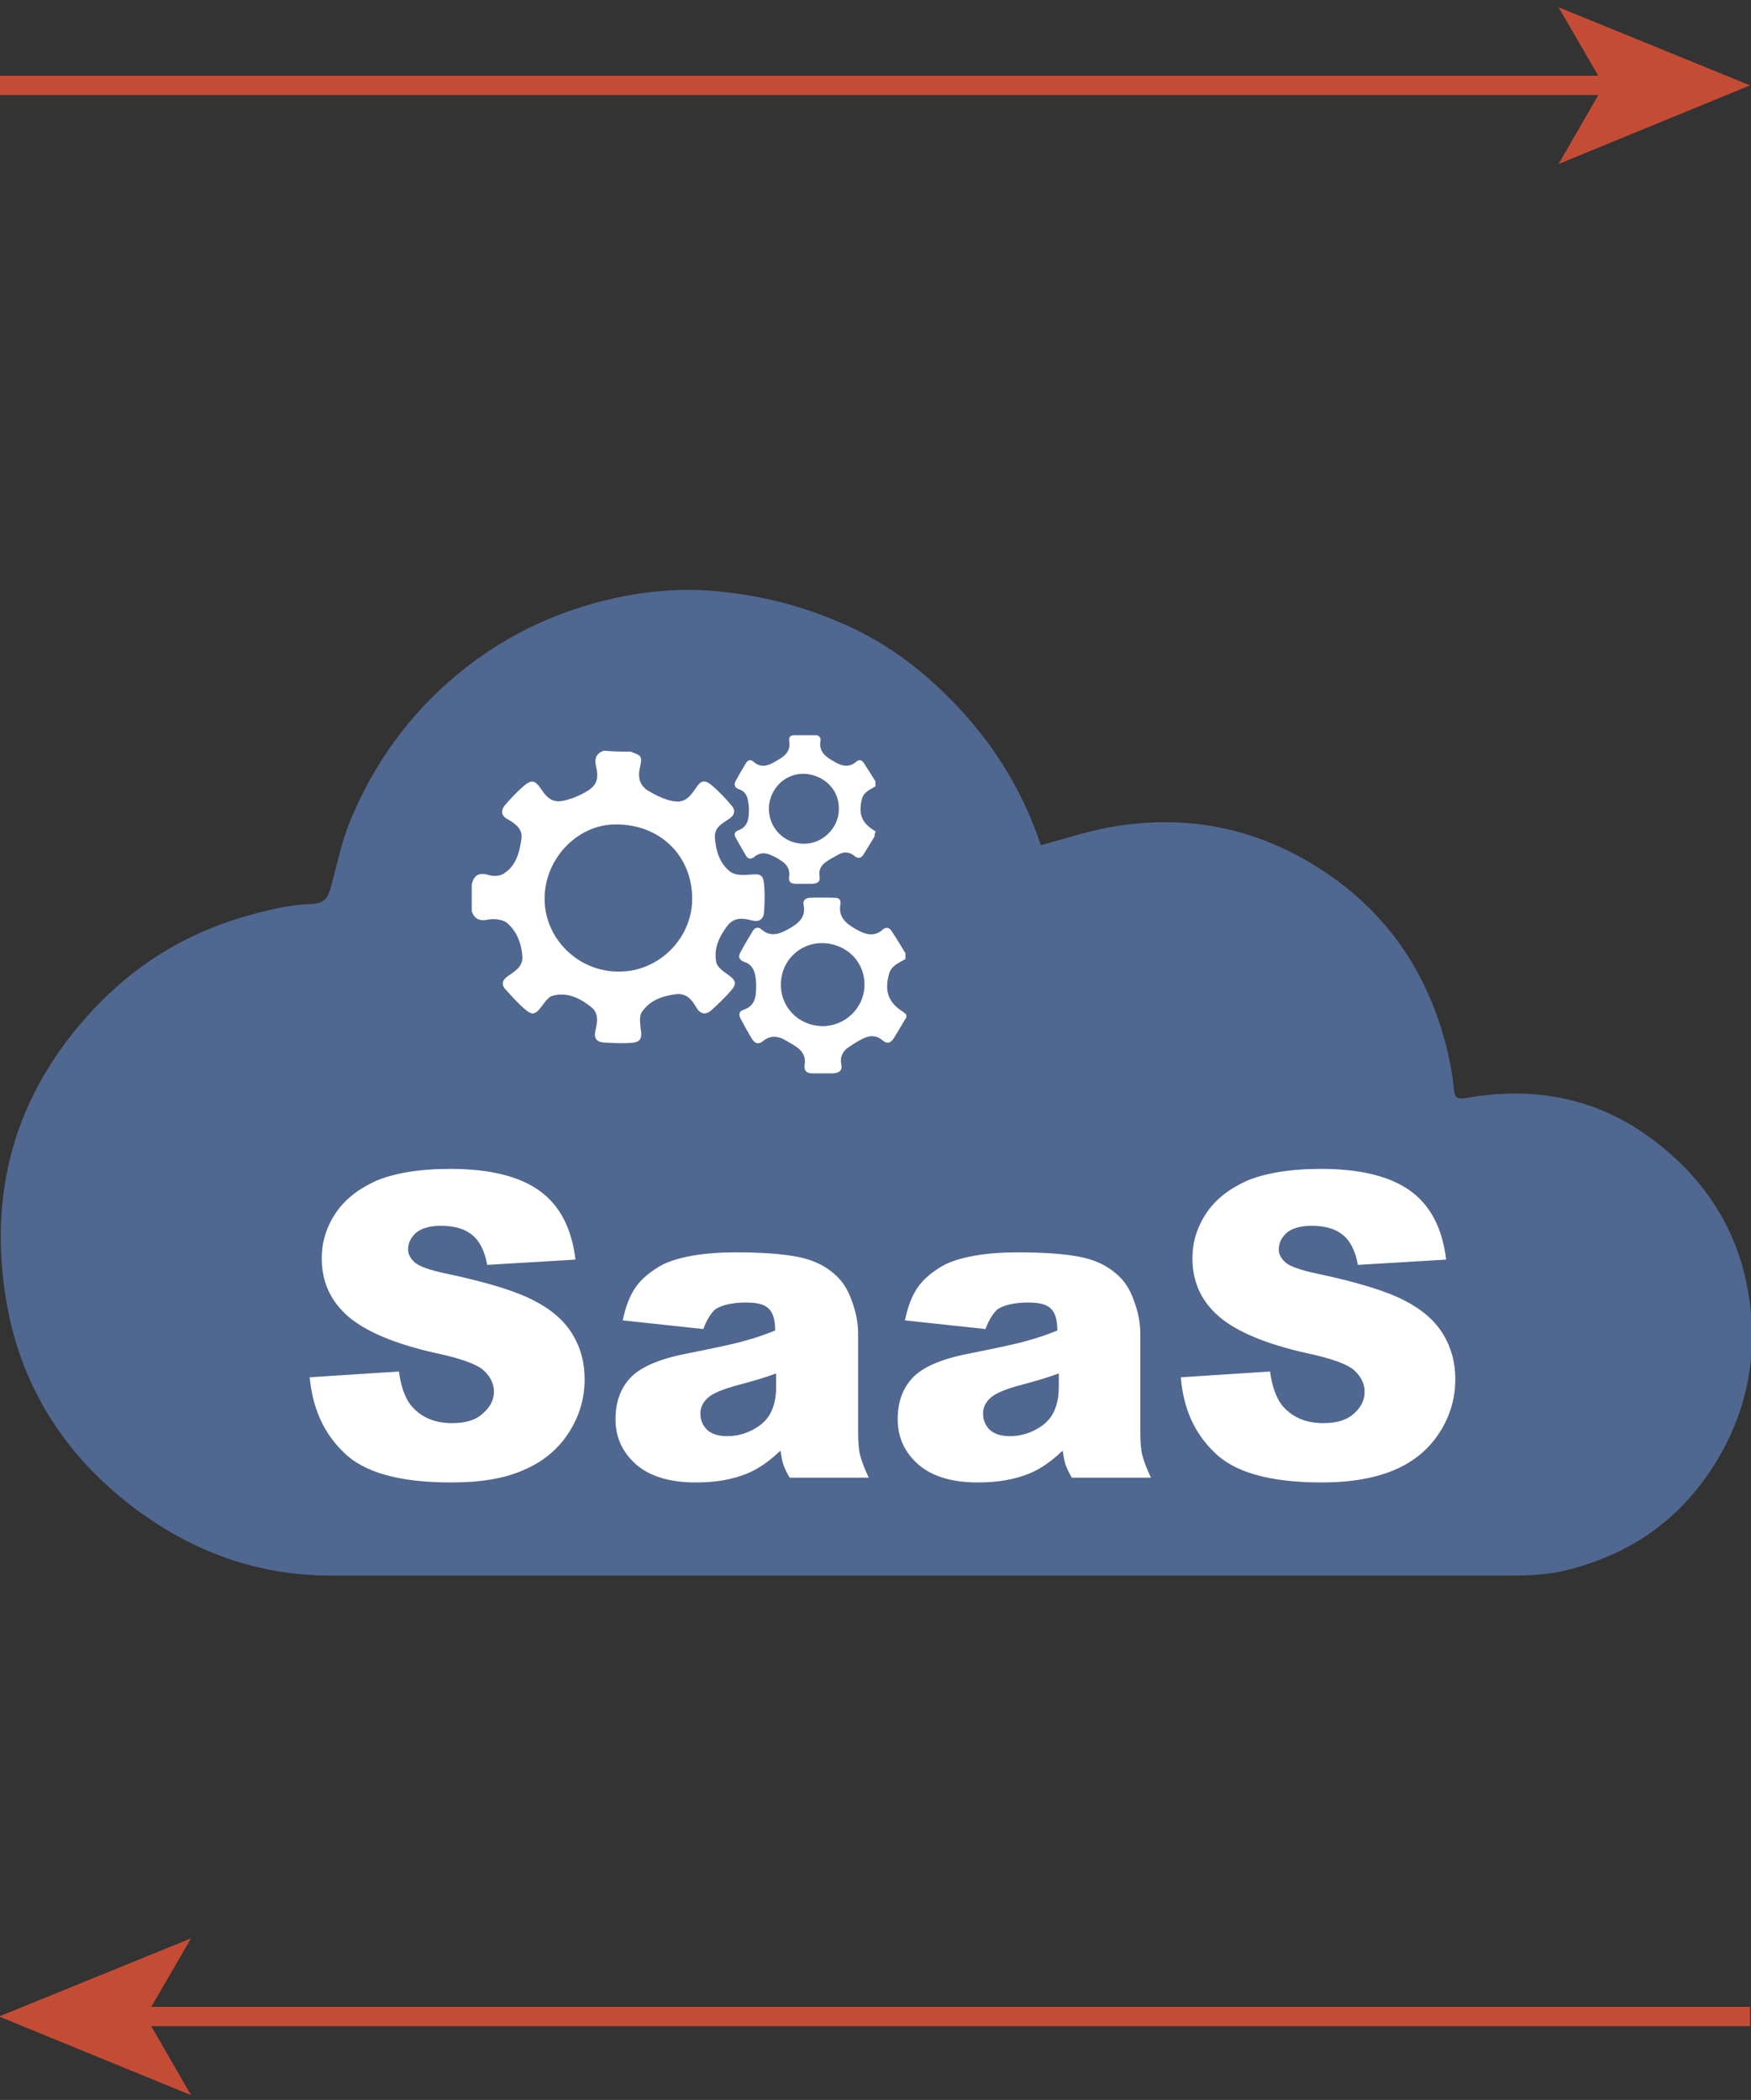
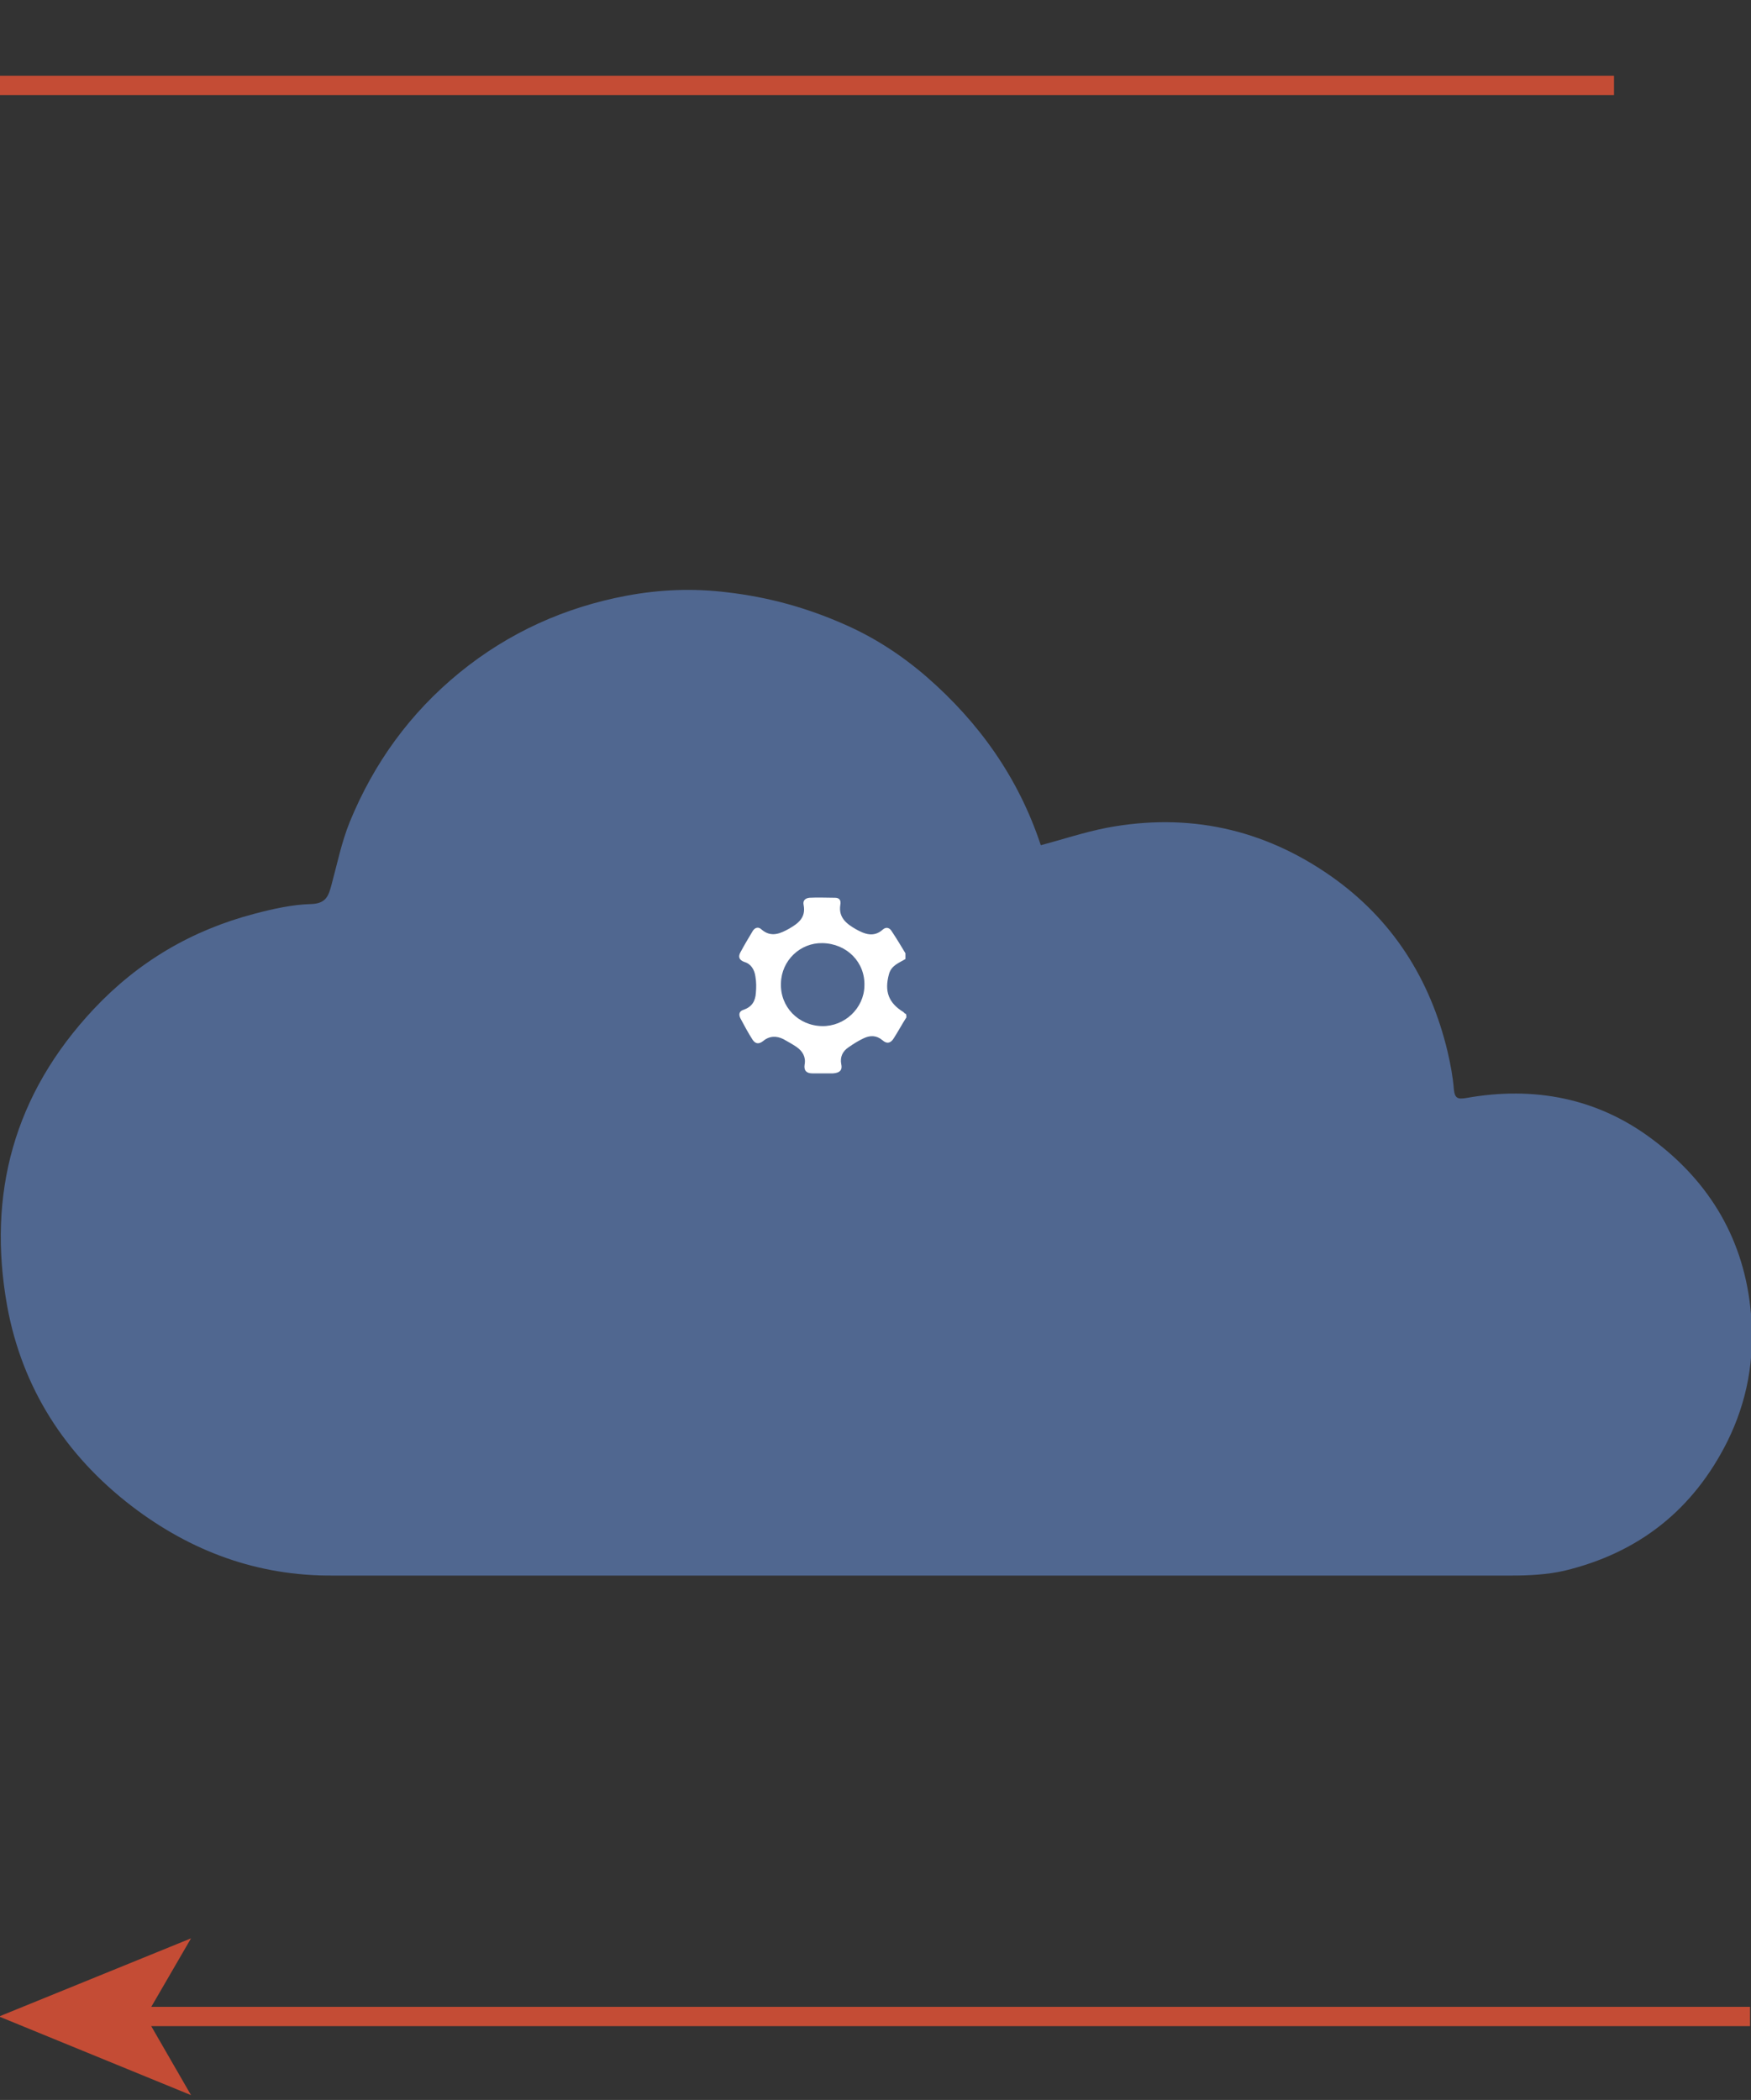
<svg xmlns="http://www.w3.org/2000/svg" width="363" height="435.3">
  <rect width="100%" height="100%" fill="#333333" stroke="none" />
  <style>.st1{fill:none;stroke:#c44c35;stroke-width:4;stroke-miterlimit:10}.st3{fill:#c44c35}.st4{fill:#fff}.st5{fill:none}.st6{display:inline}.st7{fill-rule:evenodd;clip-rule:evenodd;fill:#fff}</style>
  <g id="Layer_1">
    <path d="M215.8 175.2c4.5-1.2 9-2.7 13.6-3.6 16.9-3.2 32.5.2 46.5 10 12.7 8.9 20.6 21.3 24.2 36.4.6 2.6 1.1 5.2 1.3 7.8.2 1.9.8 2.1 2.6 1.8 14-2.5 27.2 0 38.6 8.6 11.9 8.9 19.1 20.9 20.4 36.2.8 9.4-.8 18.1-4.9 26.4-7.1 14.2-18.4 23.1-33.8 26.8-3.5.8-7.3 1-11 1H69c-15.6.1-29.4-5-41.7-14.4-13.8-10.6-22.7-24.5-25.8-41.4-4.2-23.3 1.4-44 17.9-61.6 9.3-9.9 20.4-16.4 33.4-19.8 3.8-1 7.8-1.9 11.7-2 3.1-.1 3.6-1.7 4.2-3.9 1.2-4.4 2.1-8.9 3.8-13.1 5-12.2 12.5-22.6 22.8-31 10.2-8.3 21.8-13.5 34.5-15.9 6.9-1.3 13.9-1.6 21.1-.7 8.5 1 16.4 3.2 24.1 6.6 6.2 2.7 11.9 6.4 17.1 10.9 10.9 9.5 19 20.9 23.6 34.7-.1 0 .1.1.1.2z" fill-rule="evenodd" clip-rule="evenodd" fill="#506790" />
-     <path class="st4" d="M64.2 285.5l18.5-1.2c.4 3 1.2 5.3 2.4 6.9 2 2.5 4.9 3.8 8.6 3.8 2.8 0 4.9-.6 6.4-2 1.5-1.3 2.3-2.8 2.3-4.5 0-1.6-.7-3.1-2.1-4.4-1.4-1.3-4.7-2.5-9.9-3.6-8.5-1.9-14.6-4.5-18.2-7.6-3.7-3.2-5.5-7.2-5.5-12.1 0-3.2.9-6.3 2.8-9.2 1.9-2.9 4.7-5.1 8.4-6.8 3.8-1.6 8.9-2.5 15.5-2.5 8 0 14.2 1.5 18.4 4.5s6.7 7.7 7.5 14.3l-18.3 1.1c-.5-2.8-1.5-4.9-3.1-6.2-1.6-1.3-3.7-1.9-6.5-1.9-2.3 0-4 .5-5.1 1.4-1.1 1-1.7 2.1-1.7 3.5 0 1 .5 1.9 1.4 2.7.9.8 3.1 1.6 6.5 2.3 8.5 1.8 14.6 3.7 18.2 5.6 3.7 1.9 6.3 4.2 8 7 1.7 2.8 2.5 5.9 2.5 9.3 0 4-1.1 7.7-3.3 11.1-2.2 3.4-5.3 6-9.3 7.7-4 1.8-9 2.6-15.1 2.6-10.7 0-18.1-2.1-22.2-6.2-4.2-4-6.5-9.2-7.1-15.6zM145.8 275.5l-16.7-1.8c.6-2.9 1.5-5.2 2.7-6.9 1.2-1.7 2.9-3.1 5.1-4.4 1.6-.9 3.8-1.6 6.6-2.1s5.8-.7 9.1-.7c5.2 0 9.4.3 12.6.9s5.8 1.8 7.9 3.7c1.5 1.3 2.7 3.1 3.5 5.5.9 2.4 1.3 4.6 1.3 6.8v20.1c0 2.1.1 3.8.4 5 .3 1.2.9 2.8 1.8 4.7h-16.4c-.7-1.2-1.1-2.1-1.3-2.7-.2-.6-.4-1.6-.6-2.9-2.3 2.2-4.6 3.8-6.8 4.7-3.1 1.3-6.7 1.9-10.8 1.9-5.4 0-9.6-1.3-12.4-3.8-2.8-2.5-4.2-5.6-4.2-9.3 0-3.5 1-6.3 3-8.5s5.8-3.9 11.2-5c6.5-1.3 10.8-2.2 12.7-2.8 1.9-.5 4-1.2 6.2-2.1 0-2.1-.4-3.6-1.3-4.5-.9-.9-2.4-1.3-4.7-1.3-2.9 0-5 .5-6.4 1.4-.9.8-1.8 2.2-2.5 4.1zm15.1 9.2c-2.4.9-4.9 1.6-7.5 2.3-3.5.9-5.8 1.9-6.7 2.8-1 .9-1.5 2-1.5 3.2 0 1.4.5 2.5 1.4 3.4 1 .9 2.4 1.3 4.2 1.3 1.9 0 3.8-.5 5.4-1.4 1.7-.9 2.9-2.1 3.6-3.5.7-1.4 1.1-3.1 1.1-5.3v-2.8zM204.3 275.5l-16.7-1.8c.6-2.9 1.5-5.2 2.7-6.9 1.2-1.7 2.9-3.1 5.1-4.4 1.6-.9 3.8-1.6 6.6-2.1s5.8-.7 9.1-.7c5.2 0 9.4.3 12.6.9 3.2.6 5.8 1.8 7.9 3.7 1.5 1.3 2.7 3.1 3.5 5.5.9 2.4 1.3 4.6 1.3 6.8v20.1c0 2.1.1 3.8.4 5 .3 1.2.9 2.8 1.8 4.7h-16.4c-.7-1.2-1.1-2.1-1.3-2.7-.2-.6-.4-1.6-.6-2.9-2.3 2.2-4.6 3.8-6.8 4.7-3.1 1.3-6.7 1.9-10.8 1.9-5.4 0-9.6-1.3-12.4-3.8-2.8-2.5-4.2-5.6-4.2-9.3 0-3.5 1-6.3 3-8.5s5.8-3.9 11.2-5c6.5-1.3 10.8-2.2 12.7-2.8 1.9-.5 4-1.2 6.2-2.1 0-2.1-.4-3.6-1.3-4.5s-2.4-1.3-4.7-1.3c-2.9 0-5 .5-6.4 1.4-.9.8-1.8 2.2-2.5 4.1zm15.2 9.2c-2.4.9-4.9 1.6-7.5 2.3-3.5.9-5.8 1.9-6.7 2.8-1 .9-1.5 2-1.5 3.2 0 1.4.5 2.5 1.4 3.4 1 .9 2.4 1.3 4.2 1.3 1.9 0 3.8-.5 5.4-1.4 1.7-.9 2.9-2.1 3.6-3.5s1.1-3.1 1.1-5.3v-2.8zM244.8 285.5l18.5-1.2c.4 3 1.2 5.3 2.4 6.9 2 2.5 4.9 3.8 8.6 3.8 2.8 0 4.9-.6 6.4-2 1.5-1.3 2.2-2.8 2.2-4.5 0-1.6-.7-3.1-2.1-4.4-1.4-1.3-4.7-2.5-9.9-3.6-8.5-1.9-14.6-4.5-18.2-7.6-3.7-3.2-5.5-7.2-5.5-12.1 0-3.2.9-6.3 2.8-9.2 1.9-2.9 4.7-5.1 8.4-6.8 3.8-1.6 8.9-2.5 15.5-2.5 8 0 14.2 1.5 18.4 4.5 4.2 3 6.7 7.7 7.5 14.3l-18.3 1.1c-.5-2.8-1.5-4.9-3.1-6.2-1.6-1.3-3.7-1.9-6.5-1.9-2.3 0-4 .5-5.1 1.4-1.1 1-1.7 2.1-1.7 3.5 0 1 .5 1.9 1.4 2.7.9.8 3.1 1.6 6.5 2.3 8.5 1.8 14.6 3.7 18.2 5.6 3.7 1.9 6.3 4.2 8 7 1.7 2.8 2.5 5.9 2.5 9.3 0 4-1.1 7.7-3.3 11.1-2.2 3.4-5.3 6-9.3 7.7s-9 2.6-15.1 2.6c-10.7 0-18.1-2.1-22.2-6.2-4.2-4-6.5-9.2-7-15.6z" />
    <path class="st7" d="M187.9 210.9c-.9 1.4-1.7 2.9-2.6 4.3-.6 1-1.4 1.3-2.4.4-1.2-1-2.5-1-3.8-.4-1.1.5-2.2 1.2-3.2 1.9-1.2.8-1.8 2-1.5 3.5.3 1.4-.5 1.8-1.7 1.9h-4.3c-1.1 0-1.8-.5-1.6-1.8.3-1.6-.4-2.8-1.7-3.7-.9-.6-1.8-1.1-2.7-1.6-1.4-.7-2.9-.7-4.2.4-.9.7-1.6.6-2.2-.3-.9-1.4-1.7-2.9-2.5-4.4-.4-.8-.3-1.5.7-1.8 1.7-.6 2.4-1.8 2.5-3.5.1-1.1.1-2.3-.1-3.4-.2-1.4-.9-2.6-2.3-3-1.1-.4-1.3-1.1-.8-2 .8-1.5 1.7-3 2.6-4.5.5-.7 1.2-.8 1.8-.2 2 1.7 3.9.8 5.7-.2 1.9-1.1 3.5-2.3 3-4.9-.2-.9.3-1.4 1.2-1.5 1.8-.1 3.6 0 5.3 0 .9 0 1.3.5 1.1 1.5-.4 2.6 1.3 3.9 3.2 5 1.8 1 3.7 1.8 5.6.1.8-.7 1.5-.3 1.9.4 1 1.5 1.9 3 2.8 4.5v1.2c-1.3.8-2.9 1.3-3.4 3.1-1 3.6-.1 6 3 7.9l.3.3c.3 0 .3.4.3.8zm-17.4-15.4c-4.6-.1-8.5 3.6-8.6 8.3-.2 4.9 3.6 8.8 8.5 8.9 4.7.1 8.7-3.7 8.8-8.3.2-4.9-3.6-8.8-8.7-8.9z" />
-     <path class="st7" d="M130.7 155.8c2.4.9 2.5.9 1.9 3.6-.4 2.1.2 3.7 2.1 4.7 1.2.7 2.4 1.3 3.7 1.7 2.8.8 4 .3 5.7-2.2 1.2-1.9 1.9-2.1 3.6-.7 1.4 1.2 2.7 2.6 3.9 4 .9 1 .8 2-.4 2.8-1.4 1-3.1 1.7-3 3.9.2 2.8 1 5.4 3.2 7.1 1 .8 2.8.7 4.2.6 2-.2 2.6 0 2.8 2 .2 1.9.1 3.9 0 5.8-.1 1.4-1 2.1-2.5 1.7-1.9-.5-3.7-.7-5.1 1.1-1.7 2.2-2.9 4.8-2.3 7.6.2 1 1.5 1.9 2.5 2.6 1.6 1.2 1.8 1.8.5 3.3-1.2 1.4-2.6 2.7-4 4-1.1 1-2.3.9-3.1-.5-1-1.7-2.1-3.1-4.4-2.8-2.8.4-5.4 1.3-7 3.8-.5.8-.3 2.2-.2 3.2.4 2.3 0 3-2.3 3.1-1.8.1-3.6 0-5.4-.1-1.3-.1-2-.8-1.7-2.3.4-1.8.9-3.7-.9-5.1-2.3-1.8-4.9-3.1-7.9-2.3-.9.2-1.7 1.4-2.3 2.2-1.3 1.7-1.9 2-3.6.5-1.4-1.2-2.6-2.6-3.9-4-.9-1-.7-1.9.4-2.7 1.4-1 3.2-1.9 3.1-4.1-.2-2.7-1.1-5.2-3.2-7-.9-.7-2.6-.9-3.8-.7-1.8.4-2.9 0-3.5-1.7v-5.6c.5-2 1.6-2.5 3.6-1.9.9.3 2.3.2 3-.3 2.6-1.6 3.3-4.4 3.7-7.2.3-2.1-1.3-3.2-2.9-4.1-1.3-.7-1.4-1.7-.6-2.8 1.2-1.4 2.5-2.8 3.9-4 1.7-1.5 2.4-1.3 3.7.6 1.6 2.4 2.9 3 5.7 2.1 1.1-.3 2.2-.8 3.3-1.4 2.4-1.3 3-2.6 2.4-5.3-.4-1.7-.1-2.8 1.6-3.4 1.8.2 3.7.2 5.5.2zm12.8 30.5c0-9-6.8-15.5-15.9-15.4-7.9 0-14.7 7.1-14.7 15.4s7 15.2 15.5 15.1c8.2 0 15.1-6.9 15.1-15.1z" />
-     <path class="st7" d="M181.3 173.4c-.7 1.2-1.5 2.4-2.2 3.6-.5.9-1.2 1.1-2 .4-1-.8-2.1-.9-3.2-.3-.9.5-1.9 1-2.7 1.6-1 .7-1.5 1.7-1.3 2.9.2 1.2-.4 1.5-1.4 1.6h-3.6c-.9 0-1.5-.4-1.3-1.5.2-1.4-.4-2.4-1.4-3.1-.7-.5-1.5-1-2.3-1.3-1.2-.6-2.4-.6-3.5.3-.7.6-1.4.5-1.8-.3-.7-1.2-1.4-2.4-2.1-3.7-.4-.7-.2-1.2.6-1.5 1.4-.5 2-1.6 2.1-3 .1-1 .1-1.9-.1-2.9-.1-1.2-.7-2.2-1.9-2.6-.9-.3-1.1-.9-.7-1.7.7-1.3 1.4-2.5 2.2-3.8.4-.6 1-.7 1.5-.2 1.7 1.5 3.3.7 4.8-.2 1.6-.9 3-1.9 2.6-4.1-.1-.8.3-1.2 1-1.2h4.5c.7 0 1.1.5 1 1.2-.4 2.2 1.1 3.3 2.7 4.2 1.5.9 3.1 1.5 4.7.1.7-.6 1.2-.3 1.6.3.8 1.2 1.6 2.5 2.4 3.8v1c-1.1.7-2.4 1.1-2.8 2.6-.8 3-.1 5 2.6 6.6.1.1.2.2.3.2-.3.3-.3.7-.3 1zm-14.6-13c-3.9-.1-7.1 3-7.3 7-.1 4.1 3 7.4 7.1 7.5 3.9.1 7.3-3.1 7.4-7 .2-4.1-3-7.3-7.2-7.5z" />
  </g>
  <g id="Layer_3">
    <path class="st1" d="M-.2 17.7h334.8" />
-     <path class="st3" d="M362.8 17.7L323.1 34l9.4-16.3-9.4-16.2z" />
    <g>
      <path class="st1" d="M28.1 418h334.7" />
      <path class="st3" d="M-.2 418l39.8 16.3-9.4-16.3 9.4-16.2z" />
    </g>
  </g>
</svg>